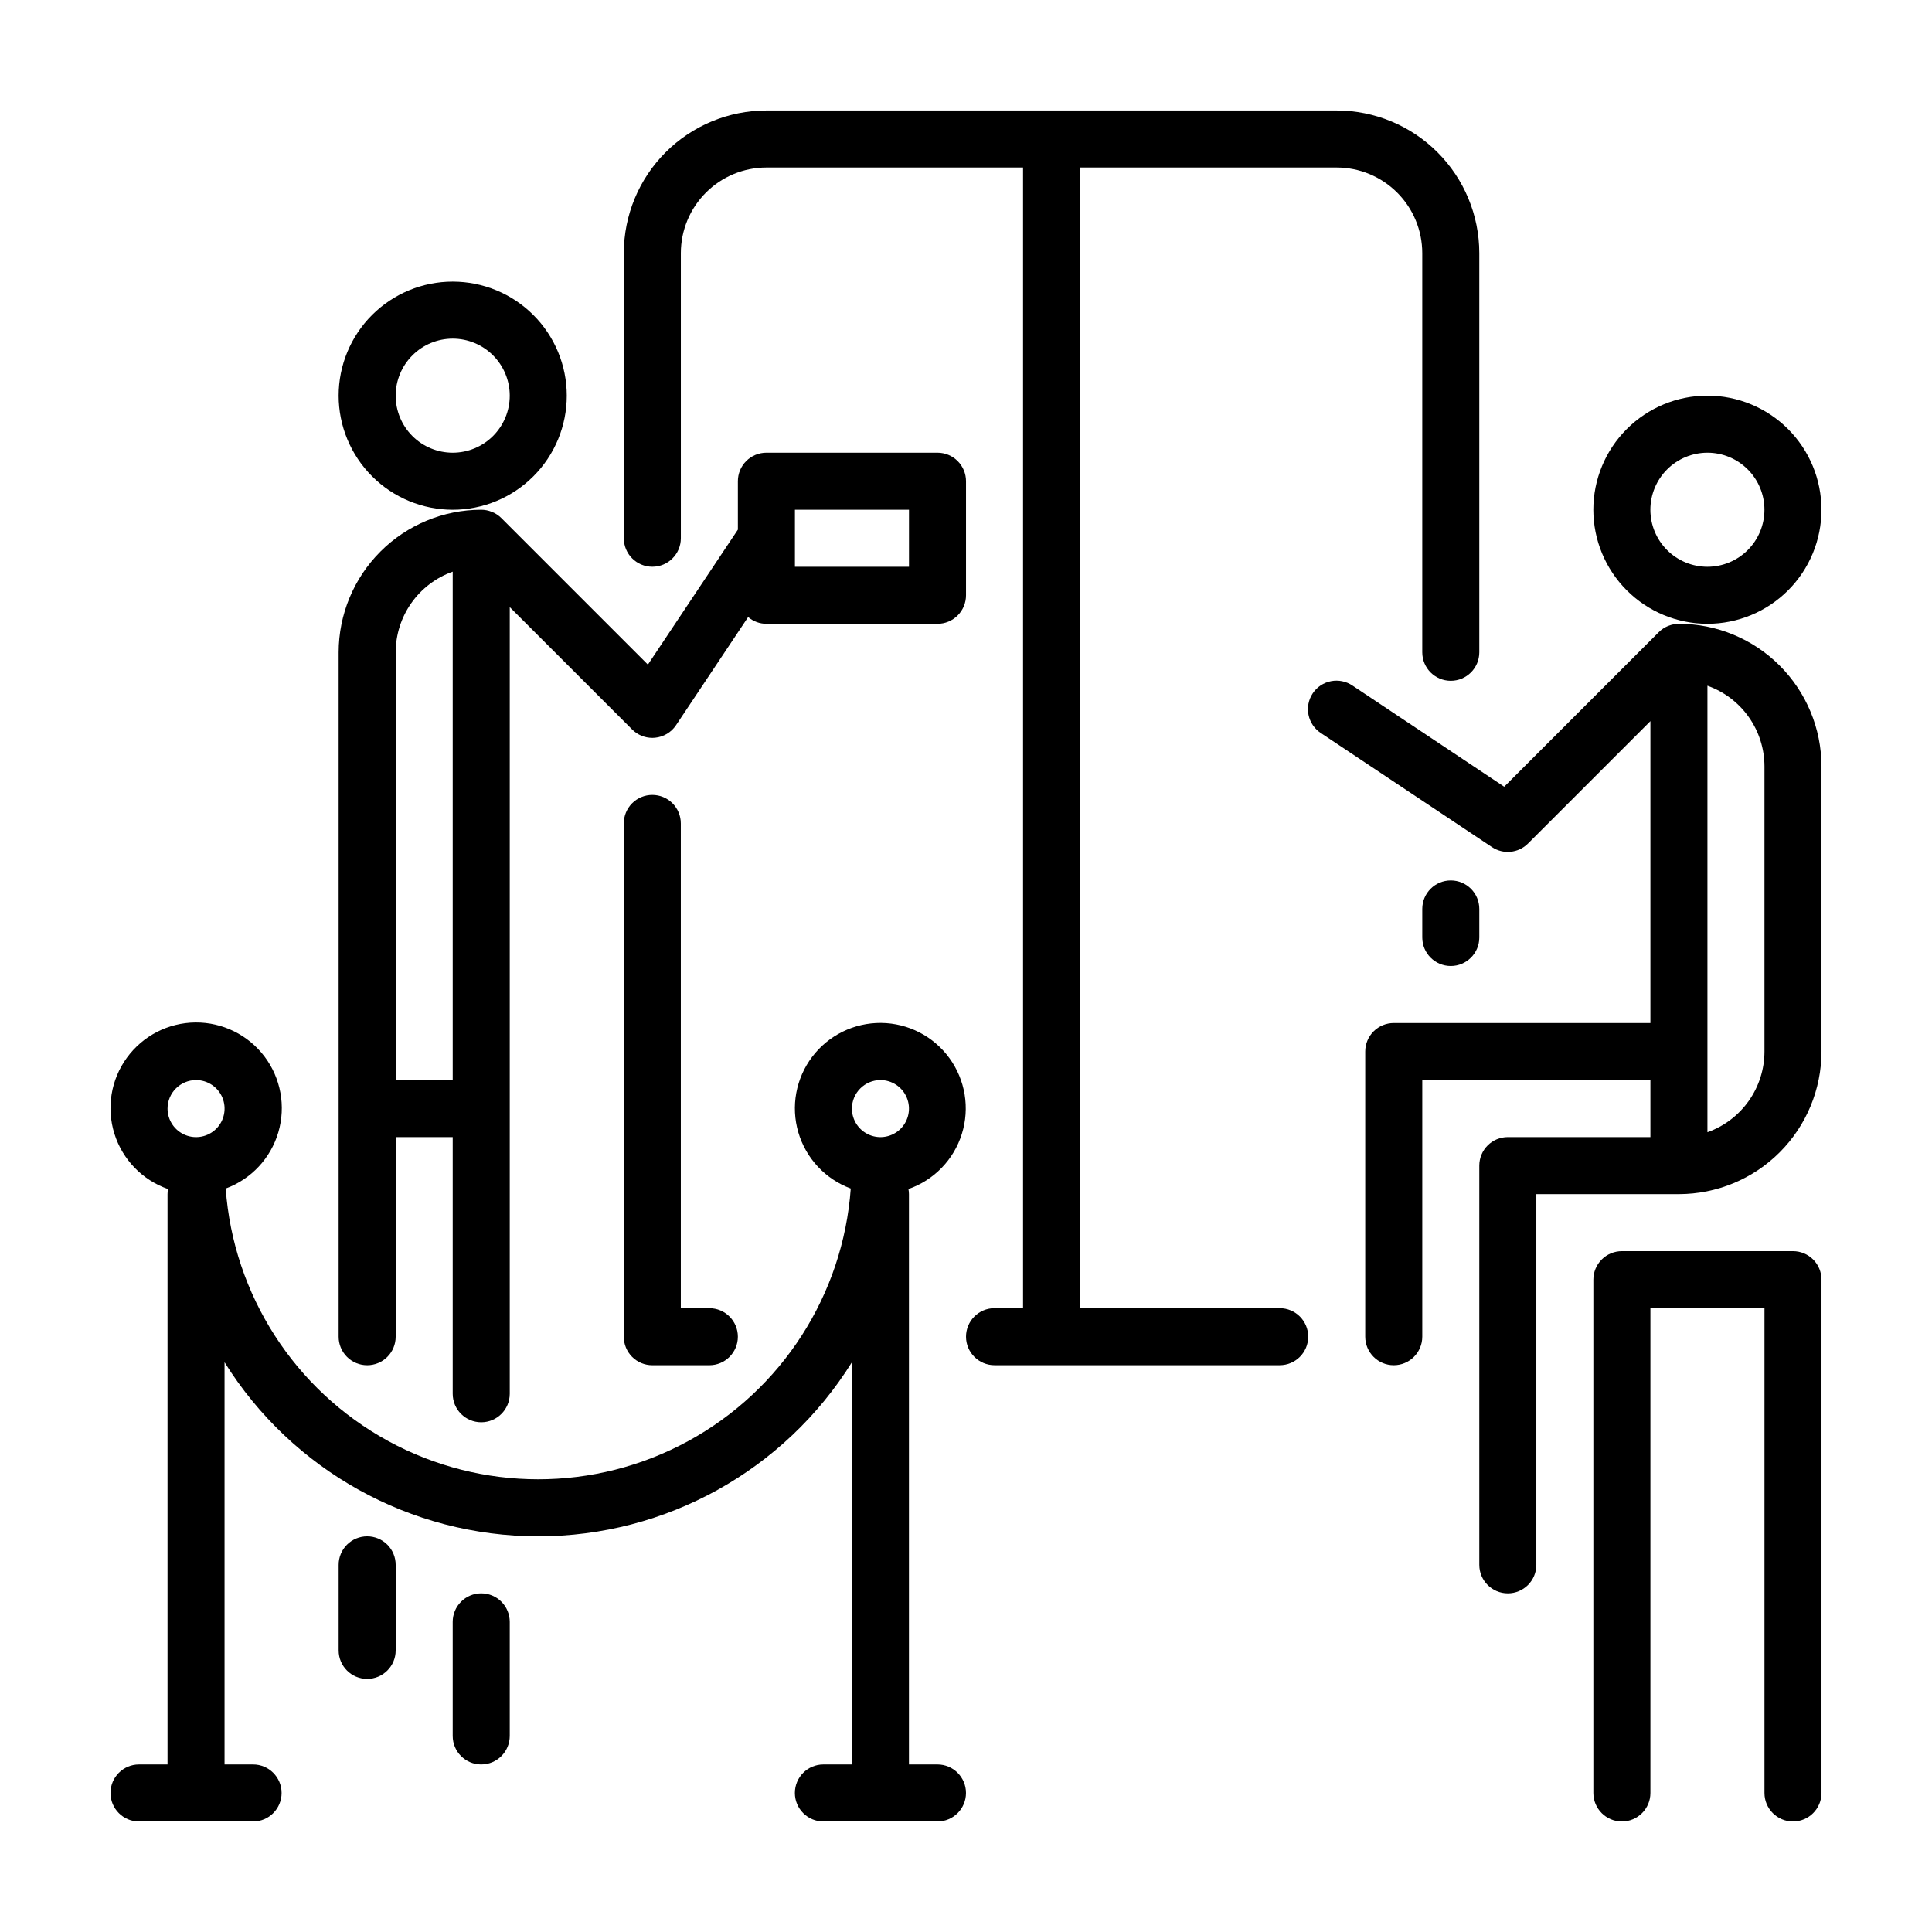
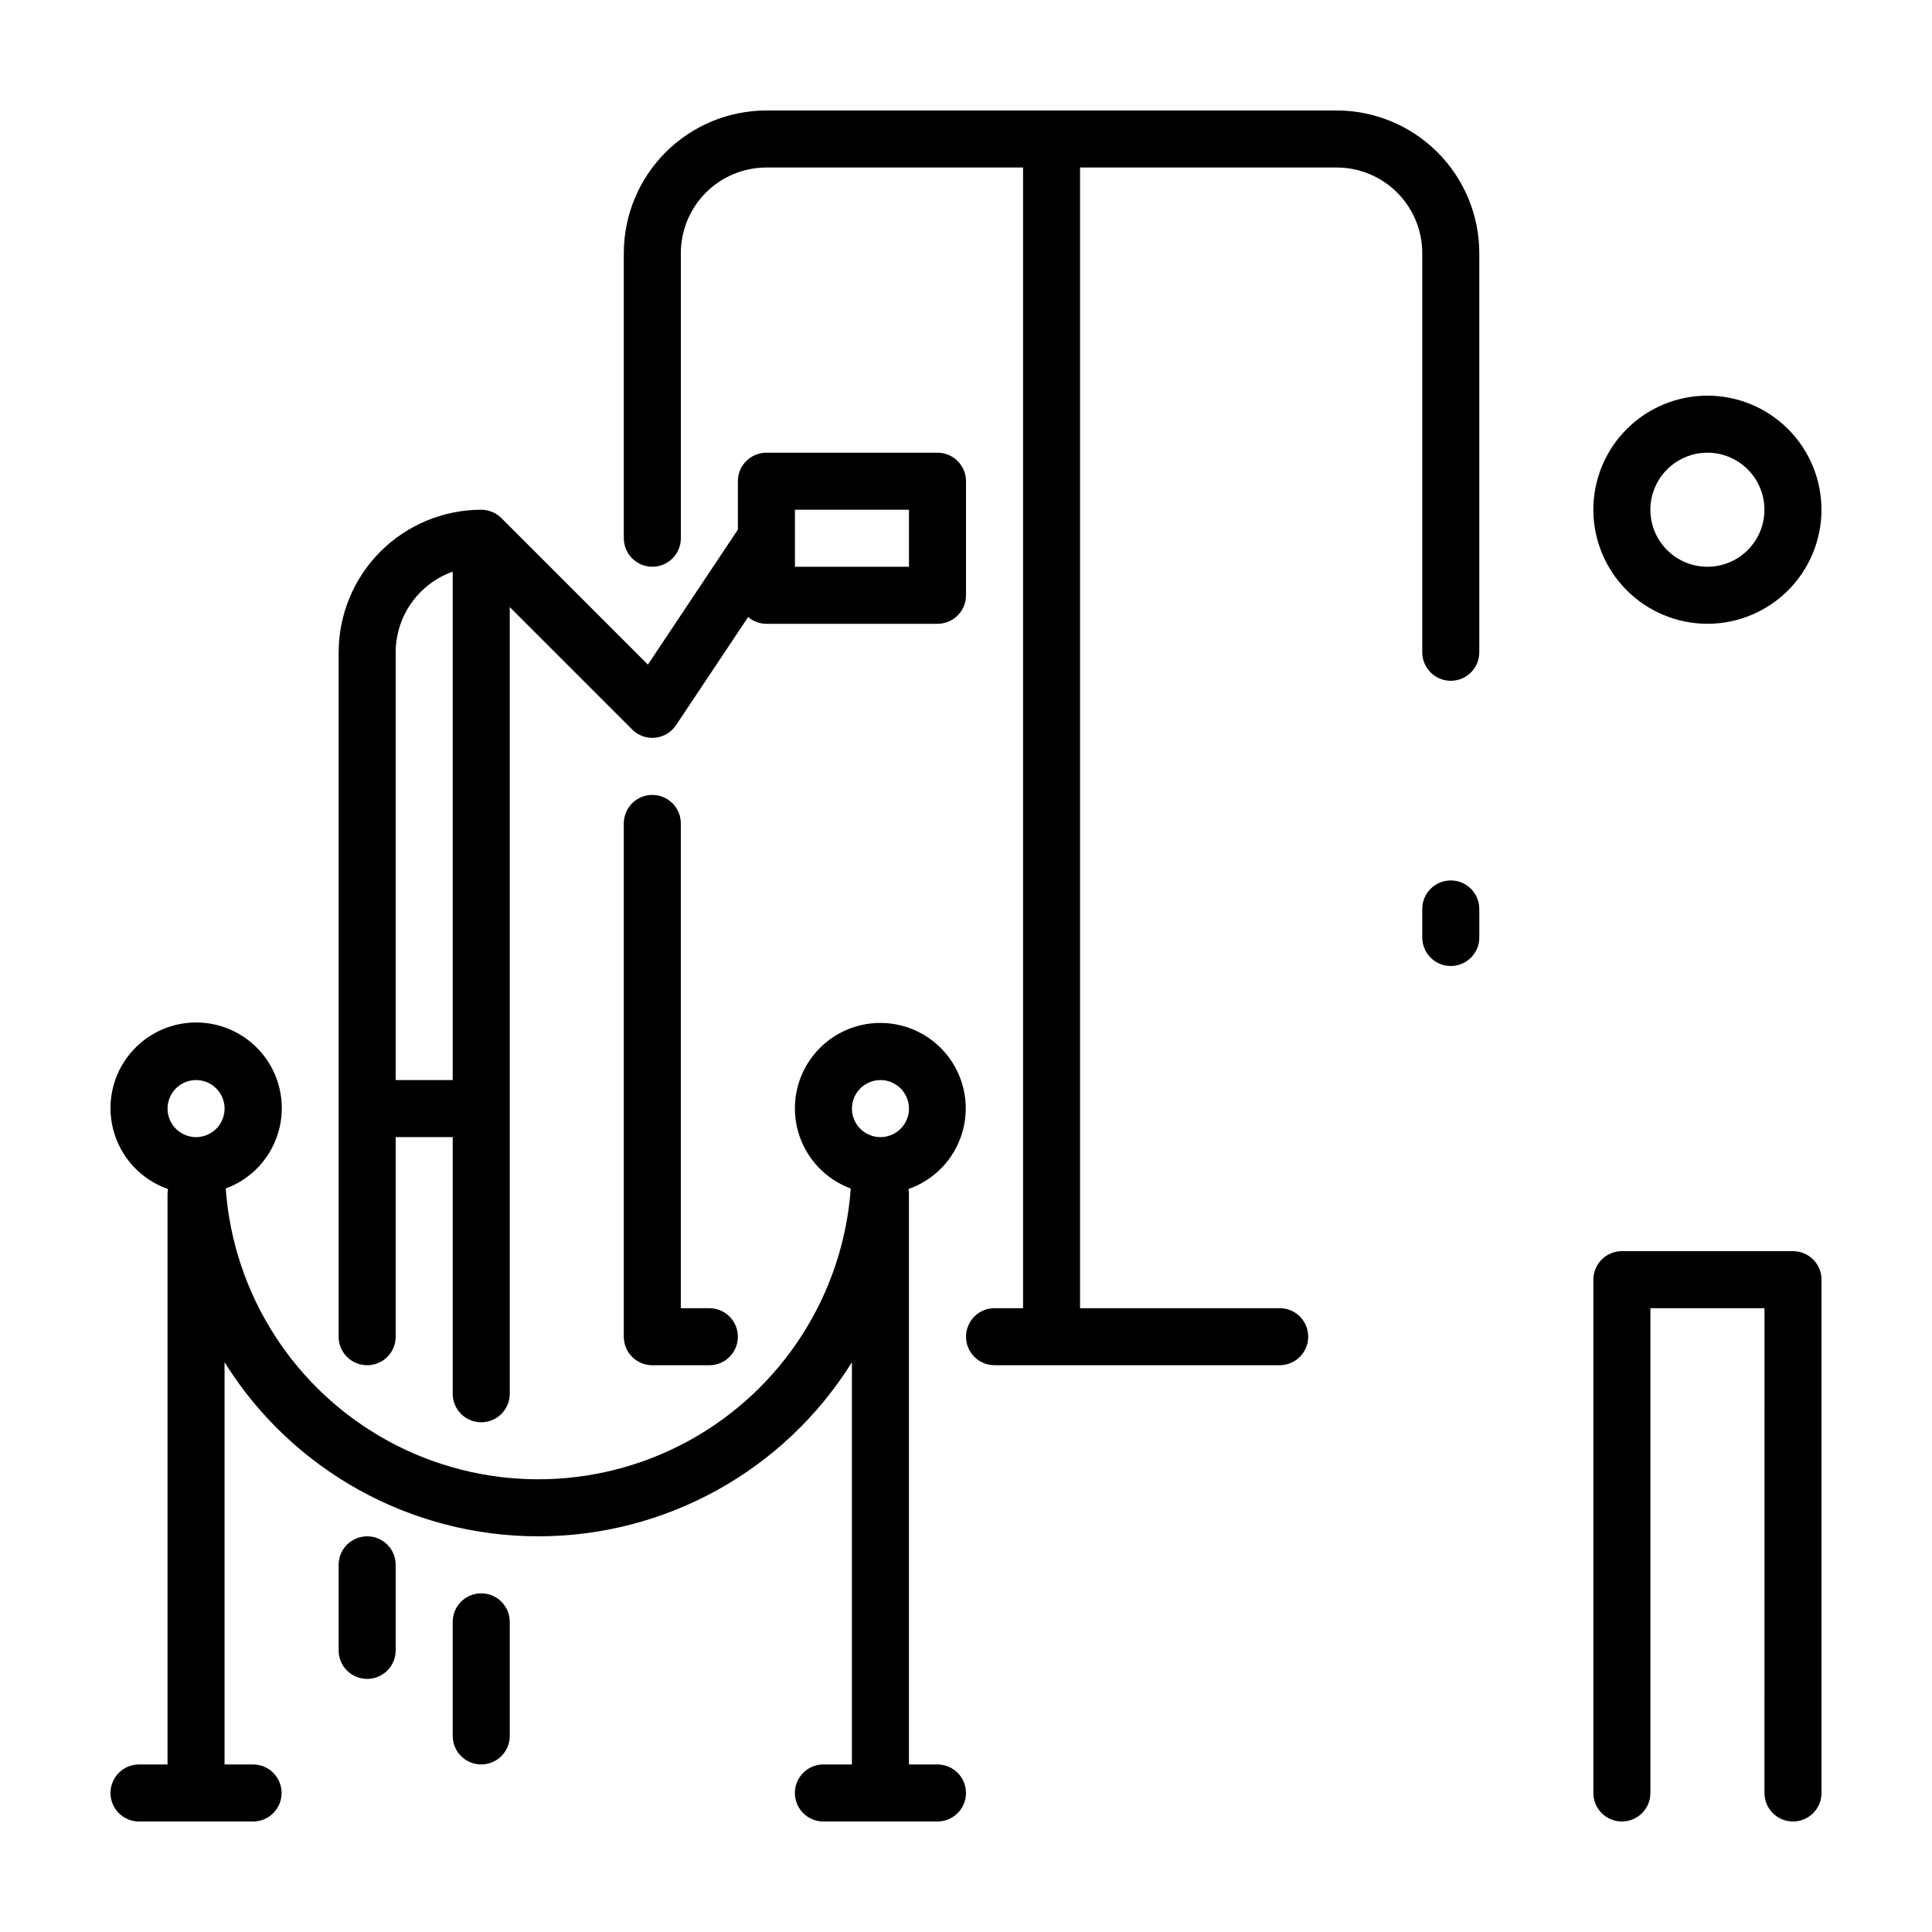
<svg xmlns="http://www.w3.org/2000/svg" fill="#000000" width="800px" height="800px" version="1.1" viewBox="144 144 512 512">
  <g>
-     <path d="m263.97 279.09c8.02 0 15.707-3.188 21.375-8.855 5.672-5.668 8.855-13.359 8.855-21.375s-3.184-15.707-8.855-21.375c-5.668-5.668-13.355-8.852-21.375-8.852-8.016 0-15.703 3.184-21.375 8.852-5.668 5.668-8.852 13.359-8.852 21.375 0.008 8.016 3.195 15.699 8.863 21.367 5.664 5.668 13.352 8.855 21.363 8.863zm0-45.344c4.008 0 7.856 1.59 10.688 4.426 2.836 2.836 4.43 6.68 4.43 10.688 0 4.008-1.594 7.852-4.43 10.688-2.832 2.836-6.68 4.426-10.688 4.426s-7.852-1.59-10.688-4.426c-2.832-2.836-4.426-6.68-4.426-10.688 0.004-4.008 1.598-7.848 4.434-10.68 2.832-2.836 6.676-4.43 10.68-4.434z" />
    <path d="m392.44 611.6h-7.559v-151.14c-0.004-0.453-0.047-0.906-0.133-1.352 6.766-2.359 12.02-7.781 14.156-14.625 2.141-6.84 0.914-14.289-3.305-20.082-4.219-5.797-10.934-9.25-18.098-9.316-7.168-0.062-13.945 3.269-18.266 8.984-4.324 5.719-5.684 13.145-3.668 20.023 2.016 6.879 7.168 12.398 13.891 14.879-2.031 28.172-18.246 53.375-43.039 66.906-24.797 13.531-54.766 13.531-79.559 0s-41.008-38.734-43.043-66.906c6.746-2.484 11.918-8.012 13.945-14.91 2.023-6.898 0.664-14.348-3.668-20.082-4.336-5.734-11.129-9.078-18.316-9.016-7.191 0.066-13.922 3.531-18.152 9.344-4.231 5.812-5.457 13.285-3.305 20.145 2.148 6.859 7.418 12.297 14.211 14.656-0.086 0.445-0.133 0.898-0.137 1.352v151.14h-7.559c-4.172 0-7.555 3.383-7.555 7.559 0 4.172 3.383 7.555 7.555 7.555h30.23c4.172 0 7.559-3.383 7.559-7.555 0-4.176-3.387-7.559-7.559-7.559h-7.559v-106.59c17.895 28.691 49.316 46.129 83.129 46.129s65.238-17.438 83.129-46.129v106.59h-7.559c-4.172 0-7.555 3.383-7.555 7.559 0 4.172 3.383 7.555 7.555 7.555h30.23c4.172 0 7.559-3.383 7.559-7.555 0-4.176-3.387-7.559-7.559-7.559zm-196.48-181.37c3.055 0 5.812 1.84 6.981 4.664s0.523 6.074-1.637 8.238c-2.164 2.16-5.414 2.809-8.238 1.637-2.824-1.168-4.664-3.926-4.664-6.981 0.004-4.172 3.387-7.555 7.559-7.559zm181.37 0c3.055 0 5.812 1.84 6.981 4.664 1.172 2.824 0.523 6.074-1.637 8.238-2.164 2.16-5.414 2.809-8.238 1.637-2.824-1.168-4.664-3.926-4.664-6.981 0.004-4.172 3.387-7.555 7.559-7.559z" />
    <path d="m619.16 475.57h-45.344c-2.004 0-3.926 0.793-5.344 2.211s-2.215 3.34-2.215 5.348v136.03c0 4.172 3.387 7.555 7.559 7.555 4.176 0 7.559-3.383 7.559-7.555v-128.47h30.23l-0.004 128.47c0 4.172 3.383 7.555 7.559 7.555 4.172 0 7.555-3.383 7.555-7.555v-136.03c0.004-2.008-0.793-3.93-2.211-5.348s-3.34-2.211-5.344-2.211z" />
-     <path d="m588.93 309.31c-0.945 0.004-1.883 0.188-2.766 0.539l-0.102 0.031h0.004c-0.938 0.383-1.785 0.949-2.496 1.664l-40.941 40.941-40.191-26.793c-1.668-1.137-3.723-1.562-5.703-1.176s-3.727 1.547-4.848 3.227c-1.117 1.68-1.52 3.738-1.113 5.715 0.406 1.977 1.59 3.711 3.281 4.812l45.344 30.23-0.004-0.004c3 2 6.988 1.605 9.535-0.945l32.445-32.441v80h-68.016c-2.004 0-3.926 0.793-5.344 2.211s-2.215 3.34-2.215 5.348v75.57c0 4.172 3.387 7.555 7.559 7.555 4.176 0 7.559-3.383 7.559-7.555v-68.016h60.457v15.113h-37.785c-2.008 0-3.93 0.797-5.348 2.215-1.418 1.418-2.211 3.34-2.211 5.344v105.8c0 4.172 3.383 7.555 7.559 7.555 4.172 0 7.555-3.383 7.555-7.555v-98.242h37.785c10.02-0.012 19.625-3.996 26.707-11.082 7.082-7.082 11.066-16.688 11.078-26.703v-75.574c-0.012-10.016-3.996-19.621-11.078-26.703-7.082-7.086-16.688-11.07-26.707-11.082zm22.672 113.36c-0.004 4.688-1.461 9.258-4.168 13.086-2.703 3.828-6.527 6.723-10.945 8.293v-118.33c4.418 1.57 8.242 4.465 10.945 8.293 2.707 3.828 4.164 8.398 4.168 13.086z" />
    <path d="m596.48 309.31c8.016 0 15.707-3.184 21.375-8.852 5.668-5.672 8.852-13.359 8.852-21.375 0-8.02-3.184-15.707-8.852-21.375-5.668-5.672-13.359-8.855-21.375-8.855s-15.707 3.184-21.375 8.855c-5.668 5.668-8.855 13.355-8.855 21.375 0.008 8.012 3.195 15.695 8.863 21.363 5.668 5.668 13.352 8.855 21.367 8.863zm0-45.344c4.008 0 7.852 1.594 10.688 4.43 2.836 2.832 4.426 6.676 4.426 10.688 0 4.008-1.59 7.852-4.426 10.688-2.836 2.832-6.68 4.426-10.688 4.426s-7.852-1.594-10.688-4.426c-2.836-2.836-4.426-6.68-4.426-10.688 0.004-4.008 1.598-7.852 4.43-10.684 2.836-2.832 6.676-4.426 10.684-4.434z" />
    <path d="m241.3 505.8c2.008 0.004 3.93-0.793 5.348-2.211 1.418-1.418 2.211-3.34 2.211-5.344v-52.902h15.113v68.016c0 4.176 3.383 7.559 7.559 7.559 4.172 0 7.559-3.383 7.559-7.559v-208.47l32.445 32.441c1.414 1.414 3.336 2.211 5.34 2.215 0.242 0 0.496-0.016 0.746-0.035l-0.004-0.004c2.254-0.223 4.289-1.445 5.543-3.328l19.105-28.656c1.348 1.152 3.062 1.789 4.836 1.793h45.344c2.004 0 3.926-0.793 5.344-2.211 1.418-1.418 2.215-3.34 2.215-5.348v-30.23 0.004c0-2.004-0.797-3.93-2.215-5.344-1.418-1.418-3.34-2.215-5.344-2.215h-45.344c-2.004 0-3.926 0.797-5.344 2.215-1.418 1.414-2.215 3.34-2.211 5.344v12.828l-23.844 35.77-38.809-38.809c-0.711-0.715-1.562-1.281-2.496-1.66l-0.102-0.031c-0.879-0.355-1.816-0.535-2.766-0.539-10.02 0.012-19.621 3.996-26.707 11.078-7.082 7.082-11.066 16.688-11.078 26.707v181.37c-0.004 2.004 0.793 3.926 2.211 5.344 1.418 1.418 3.34 2.215 5.344 2.211zm143.59-226.71v15.113h-30.227v-15.113zm-136.03 37.785c0.008-4.688 1.461-9.262 4.168-13.086 2.707-3.828 6.527-6.727 10.945-8.297v134.74h-15.113z" />
    <path d="m483.13 490.68h-52.902v-302.29h68.016c6.012 0.008 11.773 2.398 16.023 6.648s6.641 10.012 6.648 16.023v105.8c0 4.172 3.383 7.555 7.555 7.555 4.176 0 7.559-3.383 7.559-7.555v-105.8c-0.012-10.02-3.996-19.621-11.082-26.707-7.082-7.082-16.688-11.066-26.703-11.078h-151.14c-10.016 0.012-19.621 3.996-26.703 11.078-7.086 7.086-11.07 16.688-11.082 26.707v75.57c0 4.176 3.383 7.559 7.559 7.559 4.172 0 7.555-3.383 7.555-7.559v-75.57c0.008-6.012 2.398-11.773 6.648-16.023s10.012-6.641 16.023-6.648h68.016v302.29h-7.559c-4.172 0-7.555 3.383-7.555 7.559 0 4.172 3.383 7.555 7.555 7.555h75.574c4.172 0 7.555-3.383 7.555-7.555 0-4.176-3.383-7.559-7.555-7.559z" />
    <path d="m241.3 551.14c-2.004 0-3.926 0.797-5.344 2.211-1.418 1.418-2.215 3.344-2.211 5.348v22.672c0 4.172 3.383 7.555 7.555 7.555 4.176 0 7.559-3.383 7.559-7.555v-22.672c0-2.004-0.793-3.93-2.211-5.348-1.418-1.414-3.34-2.211-5.348-2.211z" />
-     <path d="m271.53 566.25c-2.004 0-3.93 0.797-5.344 2.215-1.418 1.418-2.215 3.34-2.215 5.344v30.23c0 4.172 3.383 7.555 7.559 7.555 4.172 0 7.559-3.383 7.559-7.555v-30.23c0-2.004-0.797-3.926-2.215-5.344-1.418-1.418-3.34-2.215-5.344-2.215z" />
+     <path d="m271.53 566.25c-2.004 0-3.93 0.797-5.344 2.215-1.418 1.418-2.215 3.34-2.215 5.344v30.23c0 4.172 3.383 7.555 7.559 7.555 4.172 0 7.559-3.383 7.559-7.555v-30.23c0-2.004-0.797-3.926-2.215-5.344-1.418-1.418-3.34-2.215-5.344-2.215" />
    <path d="m316.87 354.66c-2.004 0-3.93 0.793-5.348 2.211-1.418 1.418-2.211 3.34-2.211 5.344v136.03c0 2.004 0.793 3.926 2.211 5.344 1.418 1.418 3.344 2.215 5.348 2.211h15.113c4.172 0 7.559-3.383 7.559-7.555 0-4.176-3.387-7.559-7.559-7.559h-7.559v-128.47c0.004-2.004-0.793-3.926-2.211-5.344-1.418-1.418-3.34-2.211-5.344-2.211z" />
    <path d="m536.03 392.44v-7.559c0-4.172-3.383-7.555-7.559-7.555-4.172 0-7.555 3.383-7.555 7.555v7.559c0 4.172 3.383 7.559 7.555 7.559 4.176 0 7.559-3.387 7.559-7.559z" />
  </g>
</svg>